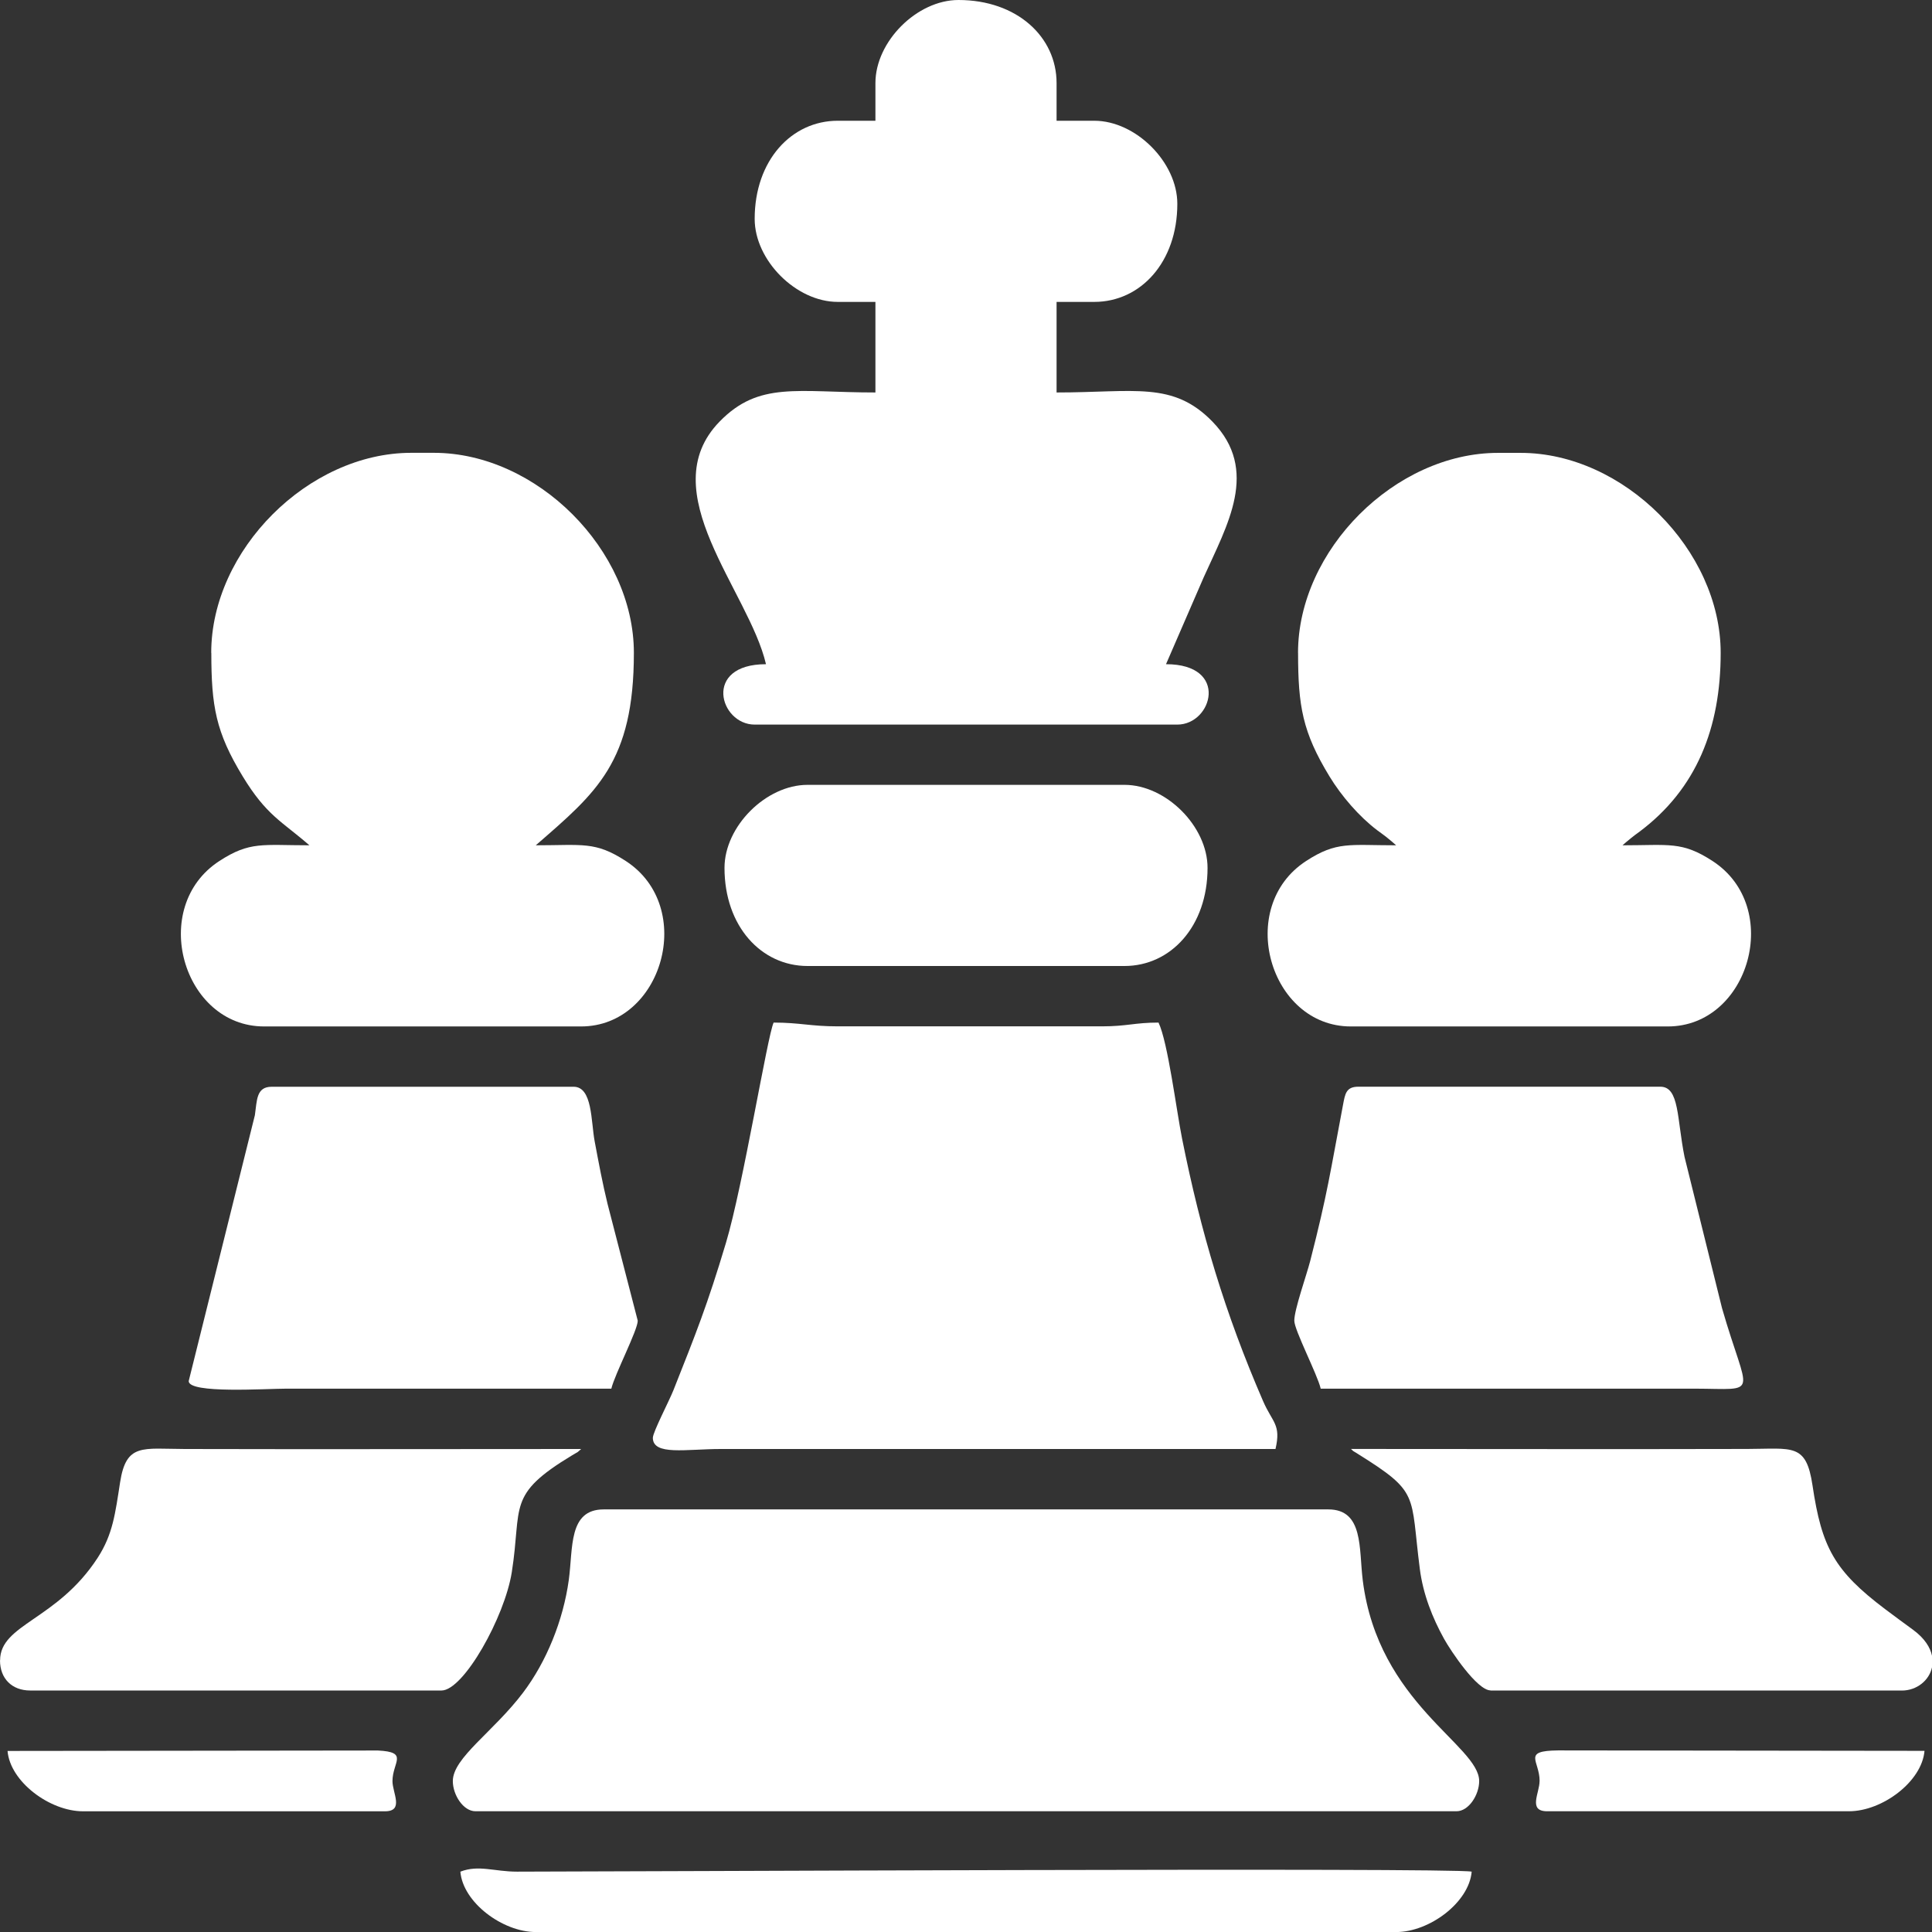
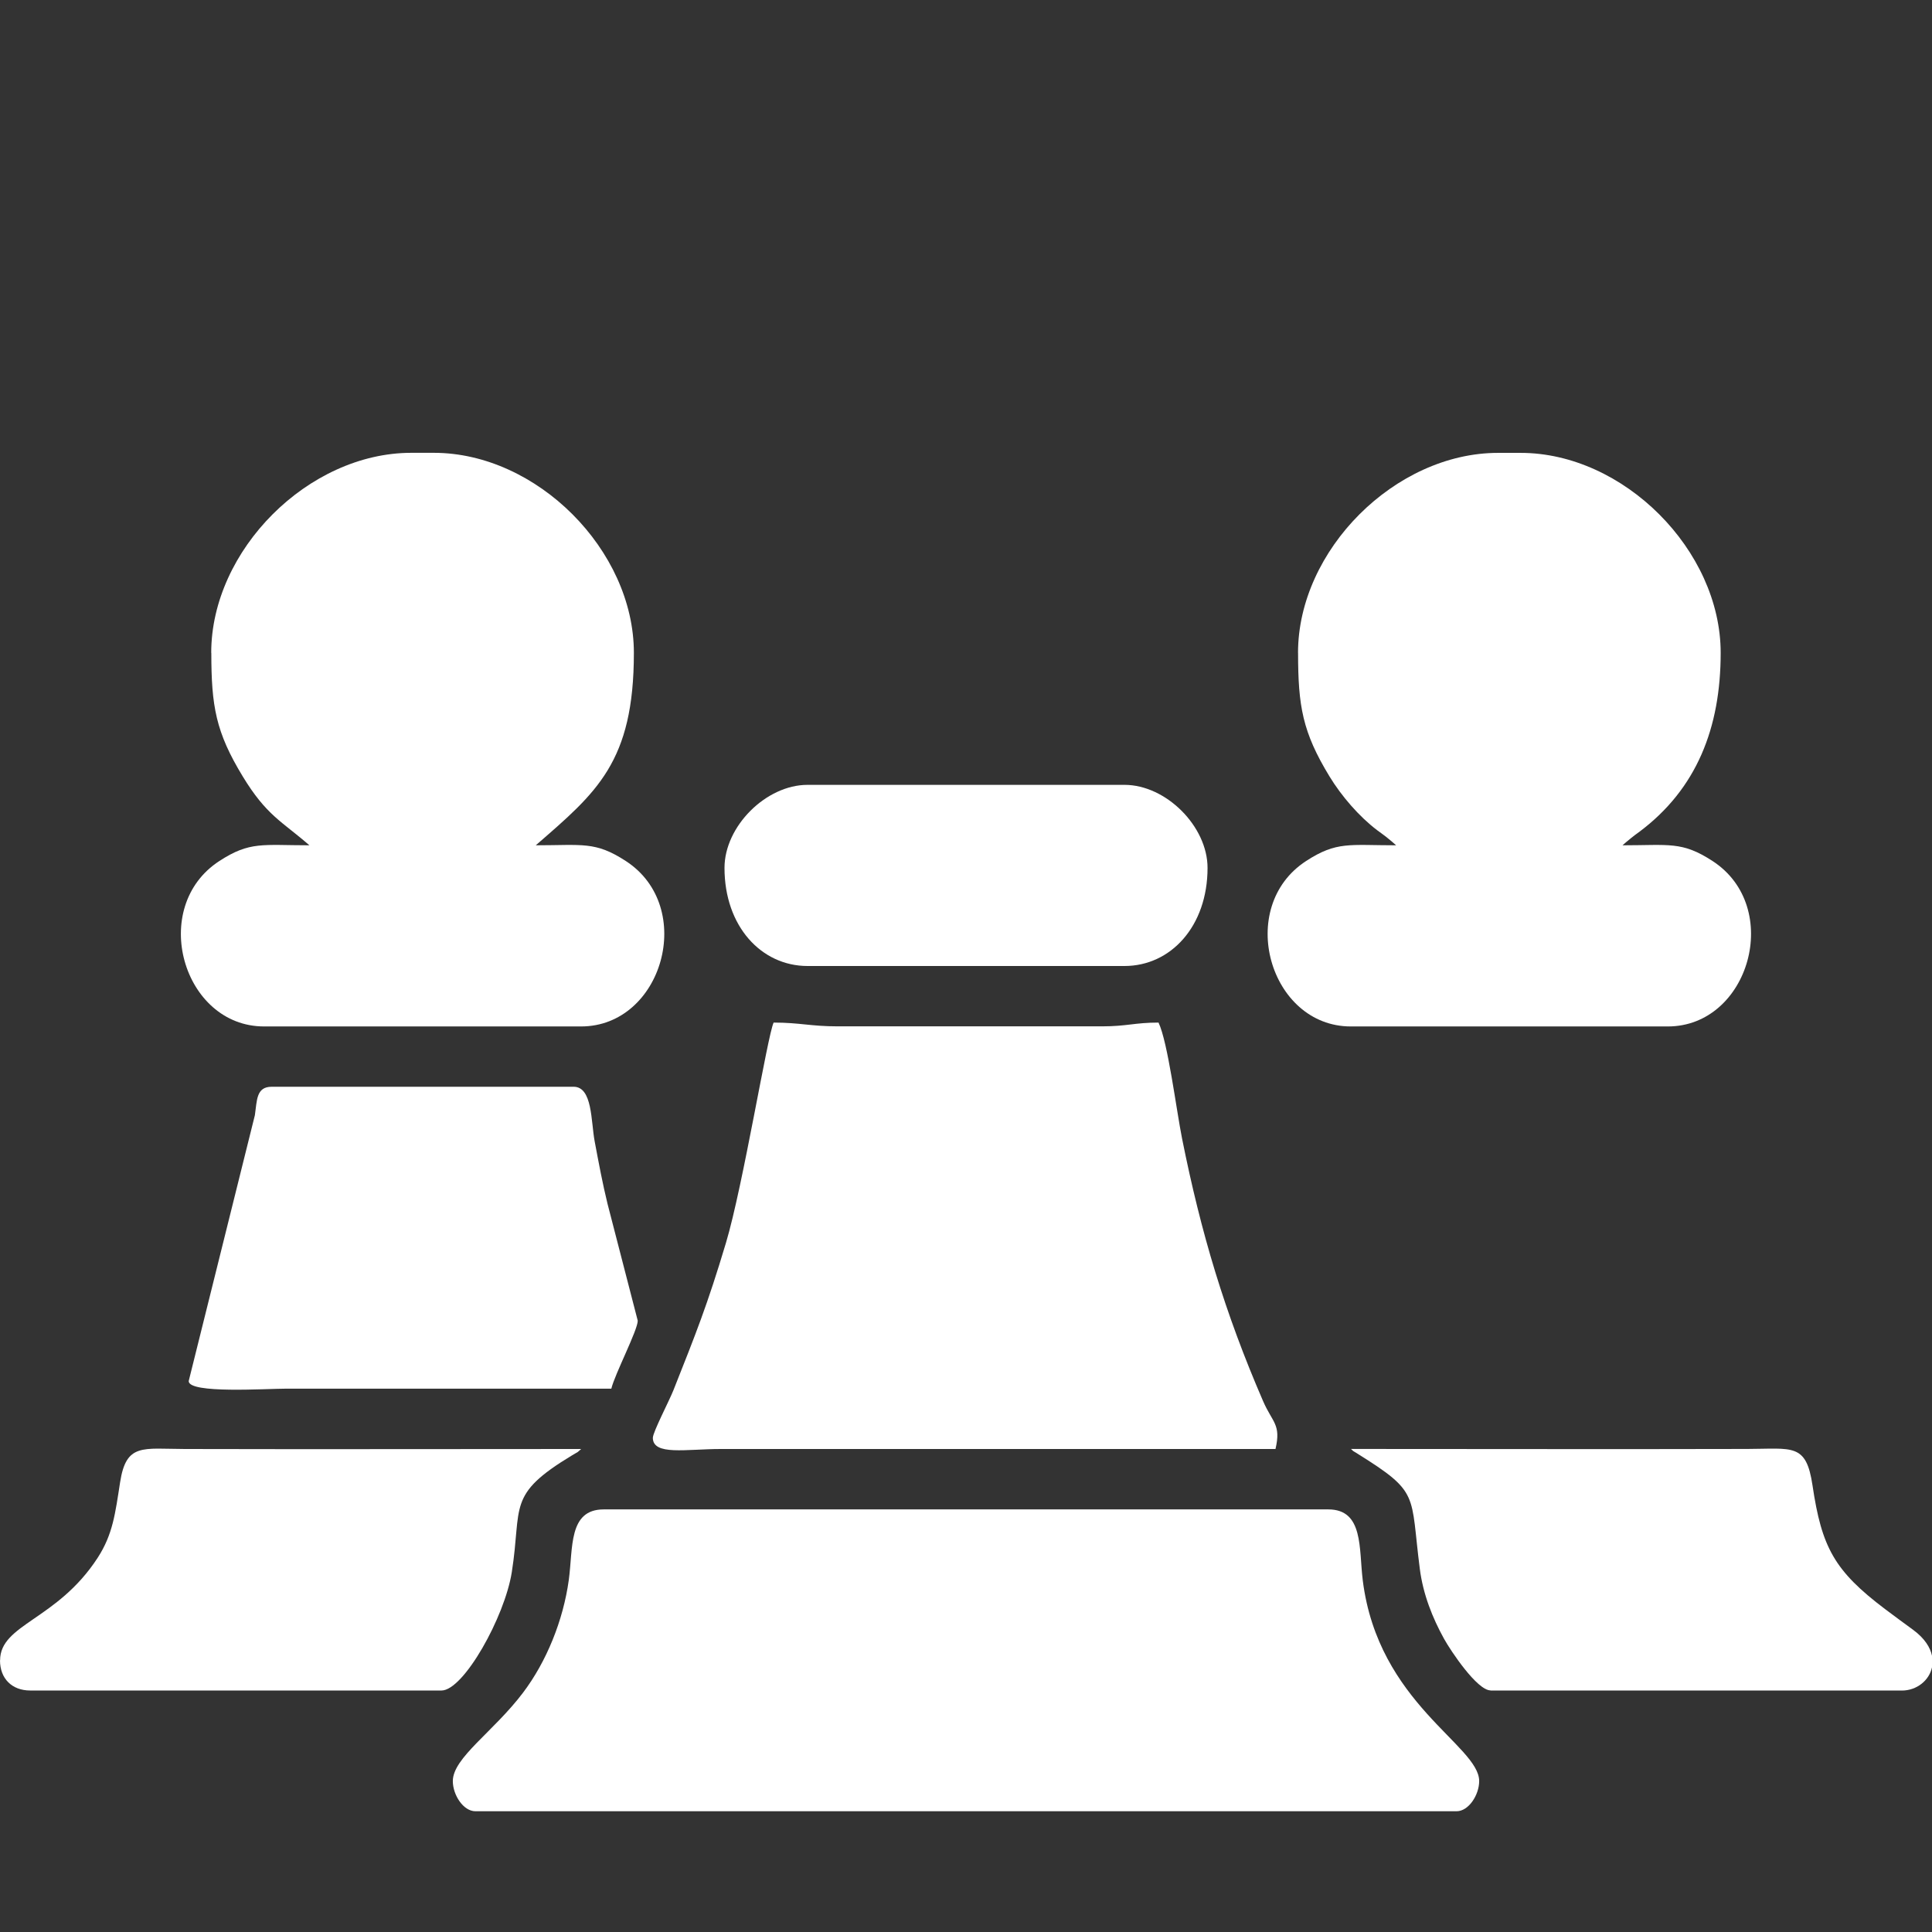
<svg xmlns="http://www.w3.org/2000/svg" id="Layer_1" version="1.1" viewBox="0 0 394.4 394.4">
  <rect x="0" y="0" width="394.4" height="394.4" fill="#333333" stroke="none" />
  <defs fill="#000000">
    <style>
      .st0 {
        fill: #ffffff;
        fill-rule: evenodd;
      }
    </style>
  </defs>
-   <path class="st0" d="M178.71,16.95v7.7h-7.7c-9.43,0-16.95,8.1-16.95,20.03,0,8.47,8.47,16.95,16.95,16.95h7.7v18.49c-15.96,0-23.75-2.34-31.81,5.94-13.9,14.27,5.98,34.56,9.47,49.53-12.98,0-9.47,12.33-2.31,12.33h86.28c7.16,0,10.67-12.33-2.31-12.33l7.69-17.73c4.79-10.67,11.46-21.86,1.78-31.8-8.06-8.28-15.86-5.94-31.81-5.94v-18.49h7.7c9.43,0,16.95-8.1,16.95-20.03,0-8.47-8.47-16.95-16.95-16.95h-7.7v-7.7c0-9.43-8.1-16.95-20.03-16.95-8.47,0-16.95,8.47-16.95,16.95" fill="#000000" />
  <path class="st0" d="M92.44,363.59c0,2.82,2.13,6.16,4.62,6.16h200.28c2.49,0,4.62-3.35,4.62-6.16,0-7.3-20.6-15.84-23.76-40.94-.82-6.51.21-14.52-7.05-14.52H123.25c-7.25,0-6.24,7.86-7.14,14.43-1.13,8.2-4.53,16.64-9.35,23-6.04,7.99-14.32,13.27-14.32,18.03" fill="#000000" />
  <path class="st0" d="M43.14,133.27c0,10.9.92,16.19,6.39,25.19,4.88,8.04,7.99,9.19,13.63,14.1-9.57,0-12.13-.85-18.37,3.2-14.49,9.41-7.5,33.78,9.12,33.78h64.71c16.62,0,23.62-24.37,9.12-33.78-6.24-4.05-8.8-3.2-18.37-3.2,12.42-10.79,20.03-16.95,20.03-39.29,0-20.99-19.83-40.83-40.83-40.83h-4.62c-20.99,0-40.83,19.84-40.83,40.83" fill="#000000" />
  <path class="st0" d="M264.99,133.27c0,10.9.92,16.19,6.39,25.19,2.46,4.05,6.08,8.24,9.77,11.03.65.49.94.67,1.77,1.31.85.67,1.45,1.19,2.09,1.76-9.57,0-12.13-.85-18.37,3.2-14.49,9.41-7.5,33.78,9.12,33.78h64.71c16.62,0,23.62-24.37,9.12-33.78-6.24-4.05-8.8-3.2-18.37-3.2.48-.42,1.03-.9,1.67-1.41.8-.65.84-.66,1.75-1.33,11.72-8.76,16.62-21.24,16.62-36.54,0-20.99-19.84-40.83-40.83-40.83h-4.62c-20.99,0-40.83,19.84-40.83,40.83" fill="#000000" />
  <path class="st0" d="M133.27,293.49c0,3.72,6.78,2.31,13.87,2.31h113.24c1.18-5.05-.62-5.36-2.54-9.79-7.8-18.02-12.67-34.28-16.53-53.57-1.17-5.85-2.9-19.71-4.81-23.69-4.89,0-6.43.77-11.55.77h-53.92c-5.58,0-7.71-.77-13.1-.77-1.25,2.62-6.26,33.38-9.73,44.96-3.8,12.7-6.13,18.5-10.73,30.1-.85,2.14-4.19,8.55-4.19,9.68" fill="#000000" />
  <path class="st0" d="M38.52,281.94c0,2.61,15.75,1.54,20.03,1.54h66.25c.68-2.9,5.39-11.95,5.39-13.87l-6.17-23.87c-1-4.09-1.78-8.24-2.63-12.78-.76-4.08-.43-11.11-4.29-11.11h-61.63c-3.18,0-2.99,2.75-3.44,5.81l-13.51,54.28Z" fill="#000000" />
-   <path class="st0" d="M264.22,269.61c0,1.92,4.72,10.97,5.39,13.87h76.26c13.66.04,10.96,1.96,5.66-16.45l-7.65-30.87c-1.58-7.83-1.02-14.32-4.94-14.32h-61.63c-2.55,0-2.72,1.47-3.16,3.78-2.59,13.65-3.11,17.86-6.69,31.82-.73,2.85-3.24,9.88-3.24,12.16" fill="#000000" />
  <path class="st0" d="M304.28,345.11h83.97c3.02,0,5.6-2.05,6.16-4.79v-2.27c-.35-1.74-1.52-3.6-3.82-5.3-1.94-1.43-3.6-2.63-5.76-4.26-10.36-7.82-12.94-12.6-14.82-25.24-1.29-8.71-4.06-7.48-13.34-7.46-26.96.07-53.93,0-80.88,0,.81.7-.18.03,1.34.97,12.79,7.99,10.73,8.12,12.71,23.49.67,5.24,2.6,10.05,4.95,14.3,1.37,2.47,6.75,10.53,9.5,10.53" fill="#000000" />
  <path class="st0" d="M0,338.94c0,3.73,2.44,6.16,6.16,6.16h83.97c4.5,0,12.9-14.97,14.35-24.17,2.13-13.57-1.15-15.72,12.34-23.86,1.59-.96.69-.29,1.82-1.27-26.96,0-53.93.07-80.88,0-8.66-.02-11.99-1.25-13.24,6.78-1,6.4-1.47,10.63-4.59,15.44-8.27,12.73-19.91,13.52-19.91,20.92" fill="#000000" />
  <path class="st0" d="M147.9,177.17c0,11.93,7.52,20.03,16.95,20.03h64.71c9.43,0,16.95-8.1,16.95-20.03,0-8.47-8.47-16.95-16.95-16.95h-64.71c-8.47,0-16.95,8.47-16.95,16.95" fill="#000000" />
-   <path class="st0" d="M93.98,382.08c.52,6.29,8.62,12.33,15.41,12.33h175.63c6.78,0,14.88-6.04,15.41-12.33-3.75-.87-175.42,0-194.89,0-4.61,0-7.84-1.44-11.55,0" fill="#000000" />
-   <path class="st0" d="M1.54,357.43c.52,6.29,8.62,12.33,15.41,12.33h61.63c3.96,0,1.54-3.74,1.54-6.16,0-3.87,3.42-5.94-2.98-6.25l-75.59.09Z" fill="#000000" />
-   <path class="st0" d="M314.29,363.59c0,2.43-2.42,6.16,1.54,6.16h61.63c6.78,0,14.88-6.04,15.41-12.33l-74.81-.09c-7.42.08-3.76,2.06-3.76,6.25" fill="#000000" />
</svg>